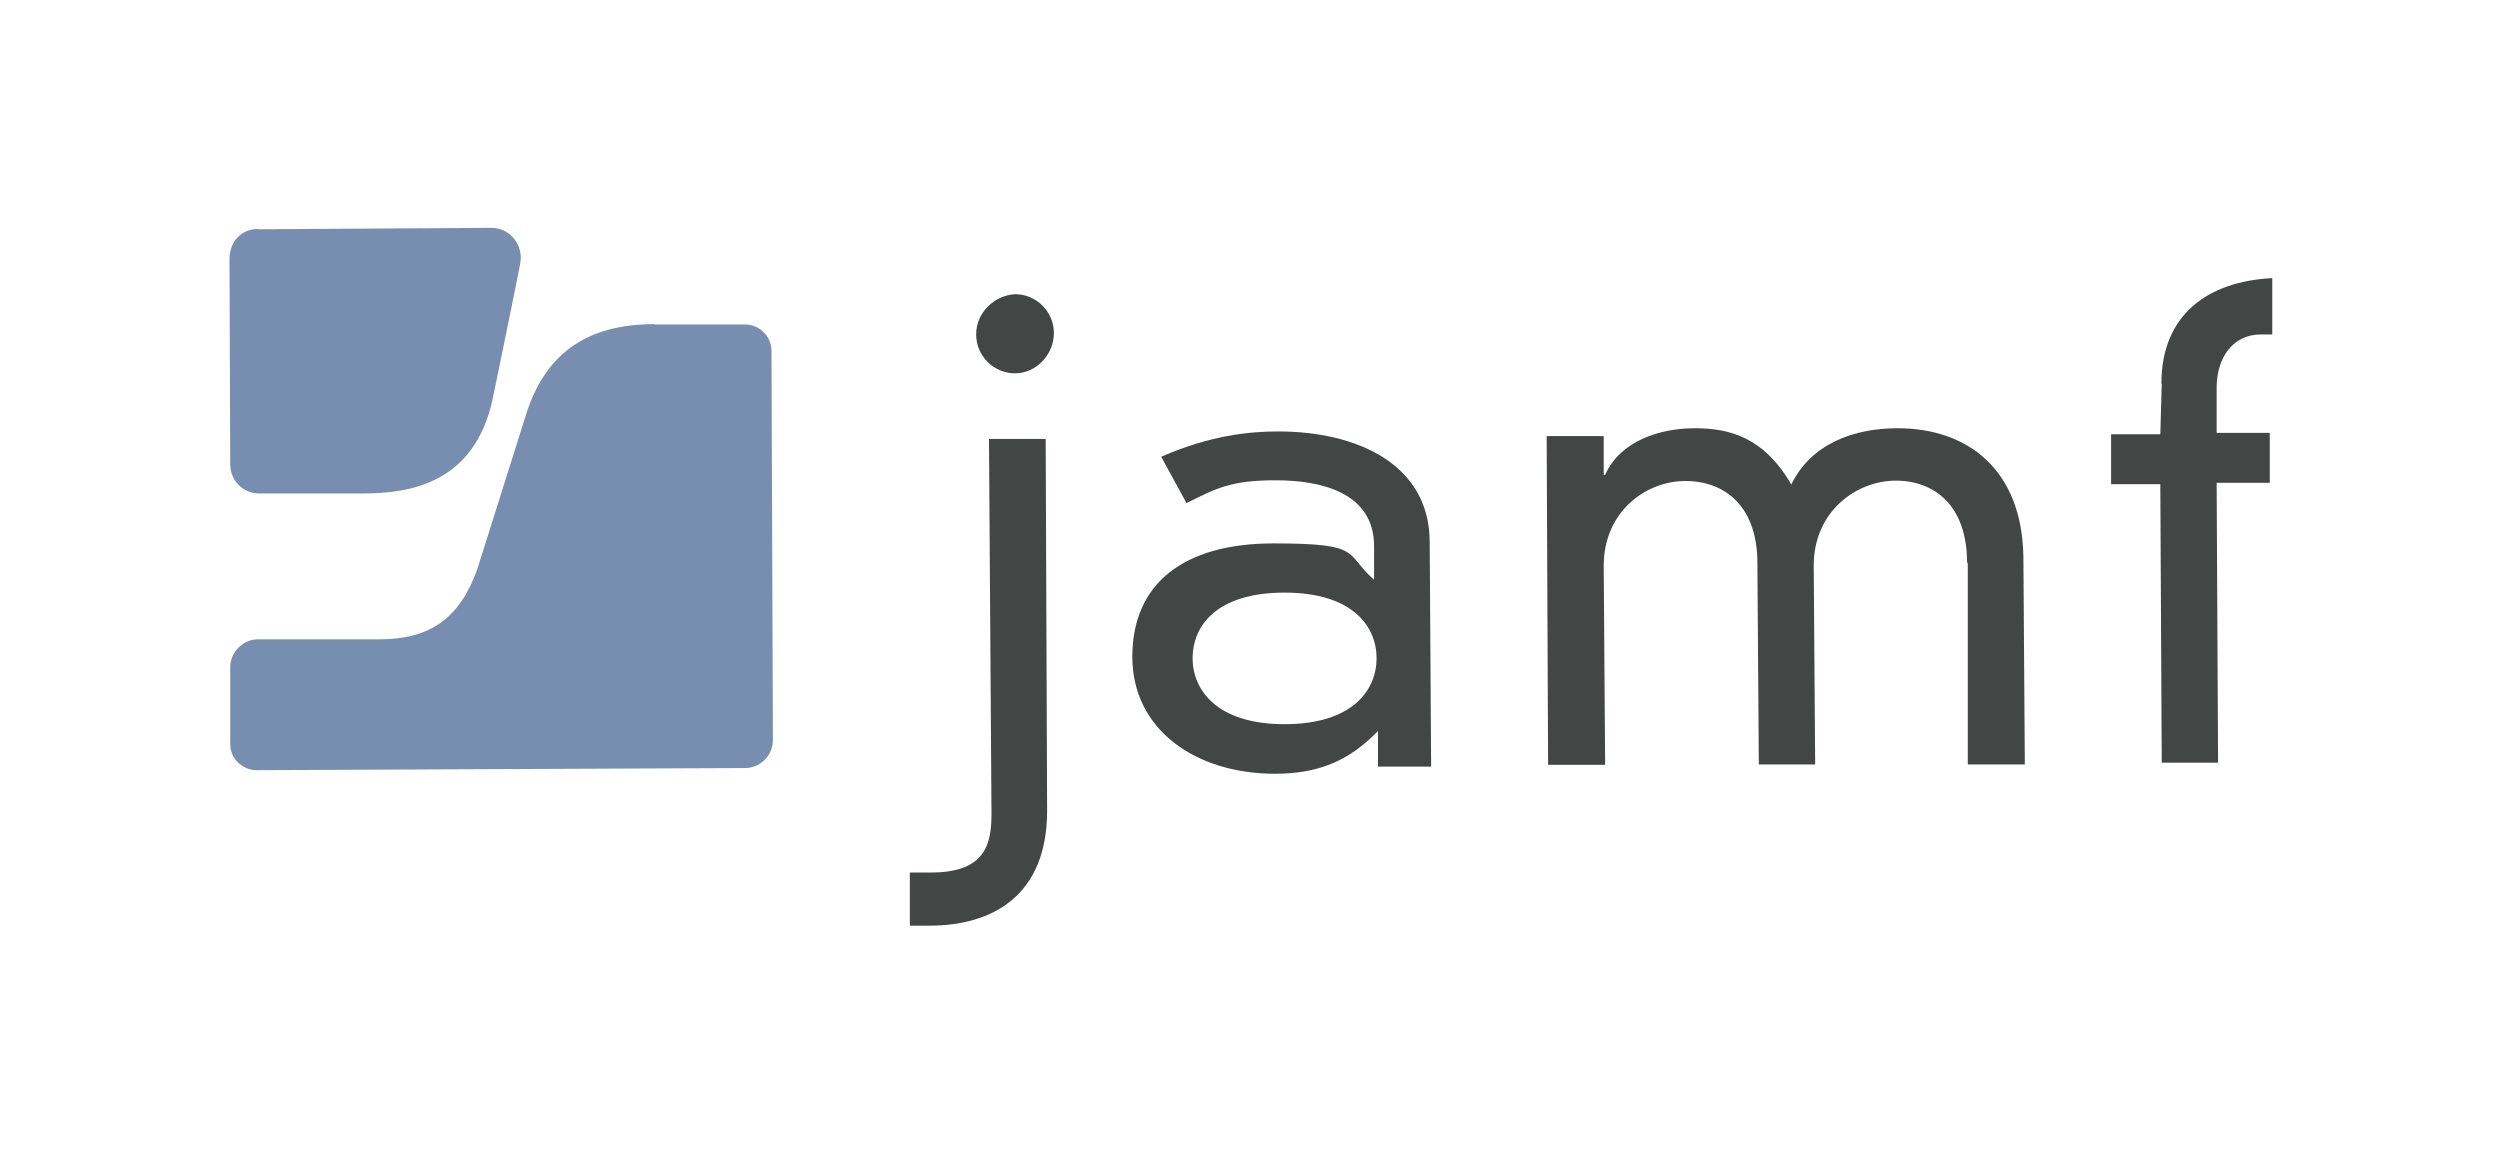
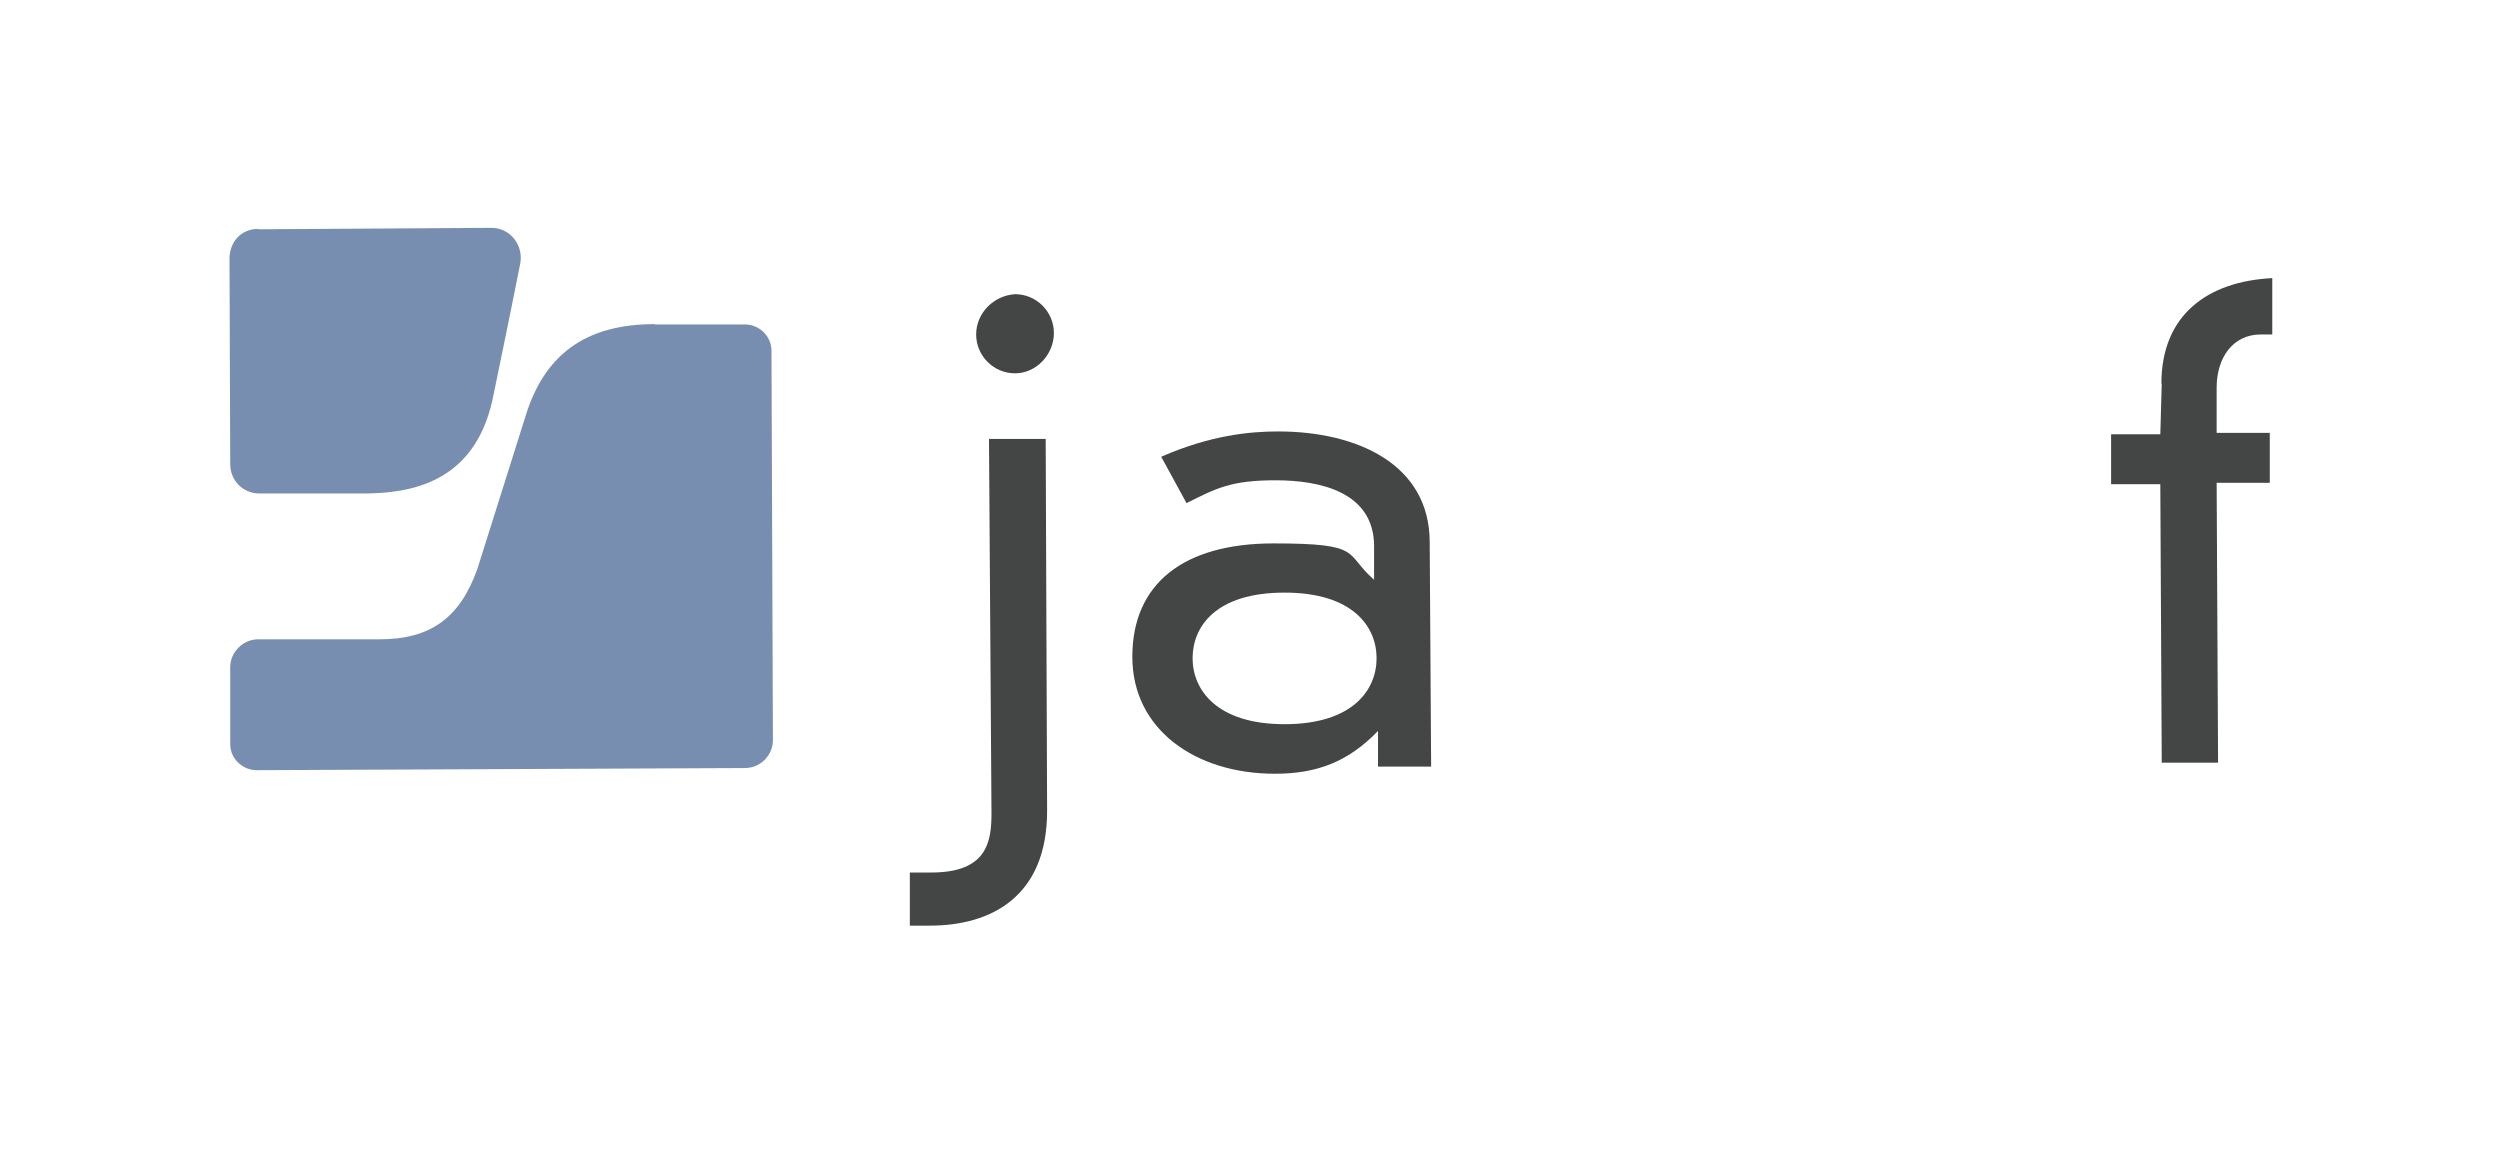
<svg xmlns="http://www.w3.org/2000/svg" viewBox="0 0 700 323.3" width="180" height="83">
  <g fill="#444545">
    <path d="m359.7 166.2c-19.4 0-25.8 9.6-25.8 18.4s6.7 18.5 25.8 18.5 25.8-9.6 25.8-18.5-6.7-18.4-25.8-18.4m25.1-13c0-15.2-15.1-18.5-27.6-18.5s-16.6 2.2-25 6.4l-7.1-13c13.7-6 24.7-7.1 32.8-7.1 22 0 42.5 9.1 42.5 31.1l.4 62.9h-14.9v-10c-8.2 8.5-16.9 12-28.9 12-22.3 0-40-12.4-40-32.8s14.2-31.8 39.6-31.8 19.7 2.8 28.2 10.2v-9.5z" />
-     <path d="m551.1 157.8c0-16-9.1-23-20-23s-23 8.5-23 23.8l.4 55.8h-15.8l-.4-56.5c0-16-9.2-23-20.2-23s-22.9 8.5-22.9 23.8l.4 55.8h-16l-.4-92.2h16v10.9h.4c4.2-9.6 15.5-13.1 25.1-13.1s19.4 2.4 27.1 15.8c5.6-11.6 17.8-15.8 29.8-15.8 19.7 0 34.9 11.6 35.3 36l.4 58.3h-16v-56.5" />
    <path d="m605.6 107.6c0-19.4 13.1-28.7 31.1-29.6v15.8h-3.2c-8 0-12.4 6.7-12.4 14.9v12.7h14.9v14h-14.9l.4 78.5h-15.8l-.4-78.1h-13.8v-14h13.8l.4-14.2" />
  </g>
  <path d="m71.8 64.2c-4.6 0-8 3.5-8 8.4l.2 57.6c0 4.6 3.6 8.2 8.2 8.2h29c13.3 0 31.3-2.9 36.4-26.5 0 0 4.9-23.6 7.7-37.8 1.1-5.3-2.8-10.2-8-10.2l-65.4.4" fill="#778eb1" />
  <path d="m183.1 90.9c-19.4 0-31.1 8.5-36.4 26.2l-13.4 42.5c-4.9 13.7-13.1 19.7-27.5 19.7h-34c-4.2 0-7.8 3.6-7.8 7.8v21.6c0 4.2 3.6 7.3 7.4 7.3l137-.6c4.3 0 7.8-3.6 7.8-7.8l-.4-109.2c0-4.2-3.5-7.4-7.4-7.4h-25.4" fill="#778eb1" />
  <path d="m284.1 82.5c6 0 10.9 4.9 10.9 10.9s-4.9 11.3-10.9 11.3-10.9-4.9-10.9-10.9 4.9-10.9 10.9-11.3m-7.4 40.6h16l.4 104.3c0 24-15.6 32.2-32.9 32.2h-5.6v-14.9h6c15.6 0 16.9-8.5 16.9-16.6l-.7-105z" fill="#444545" />
</svg>